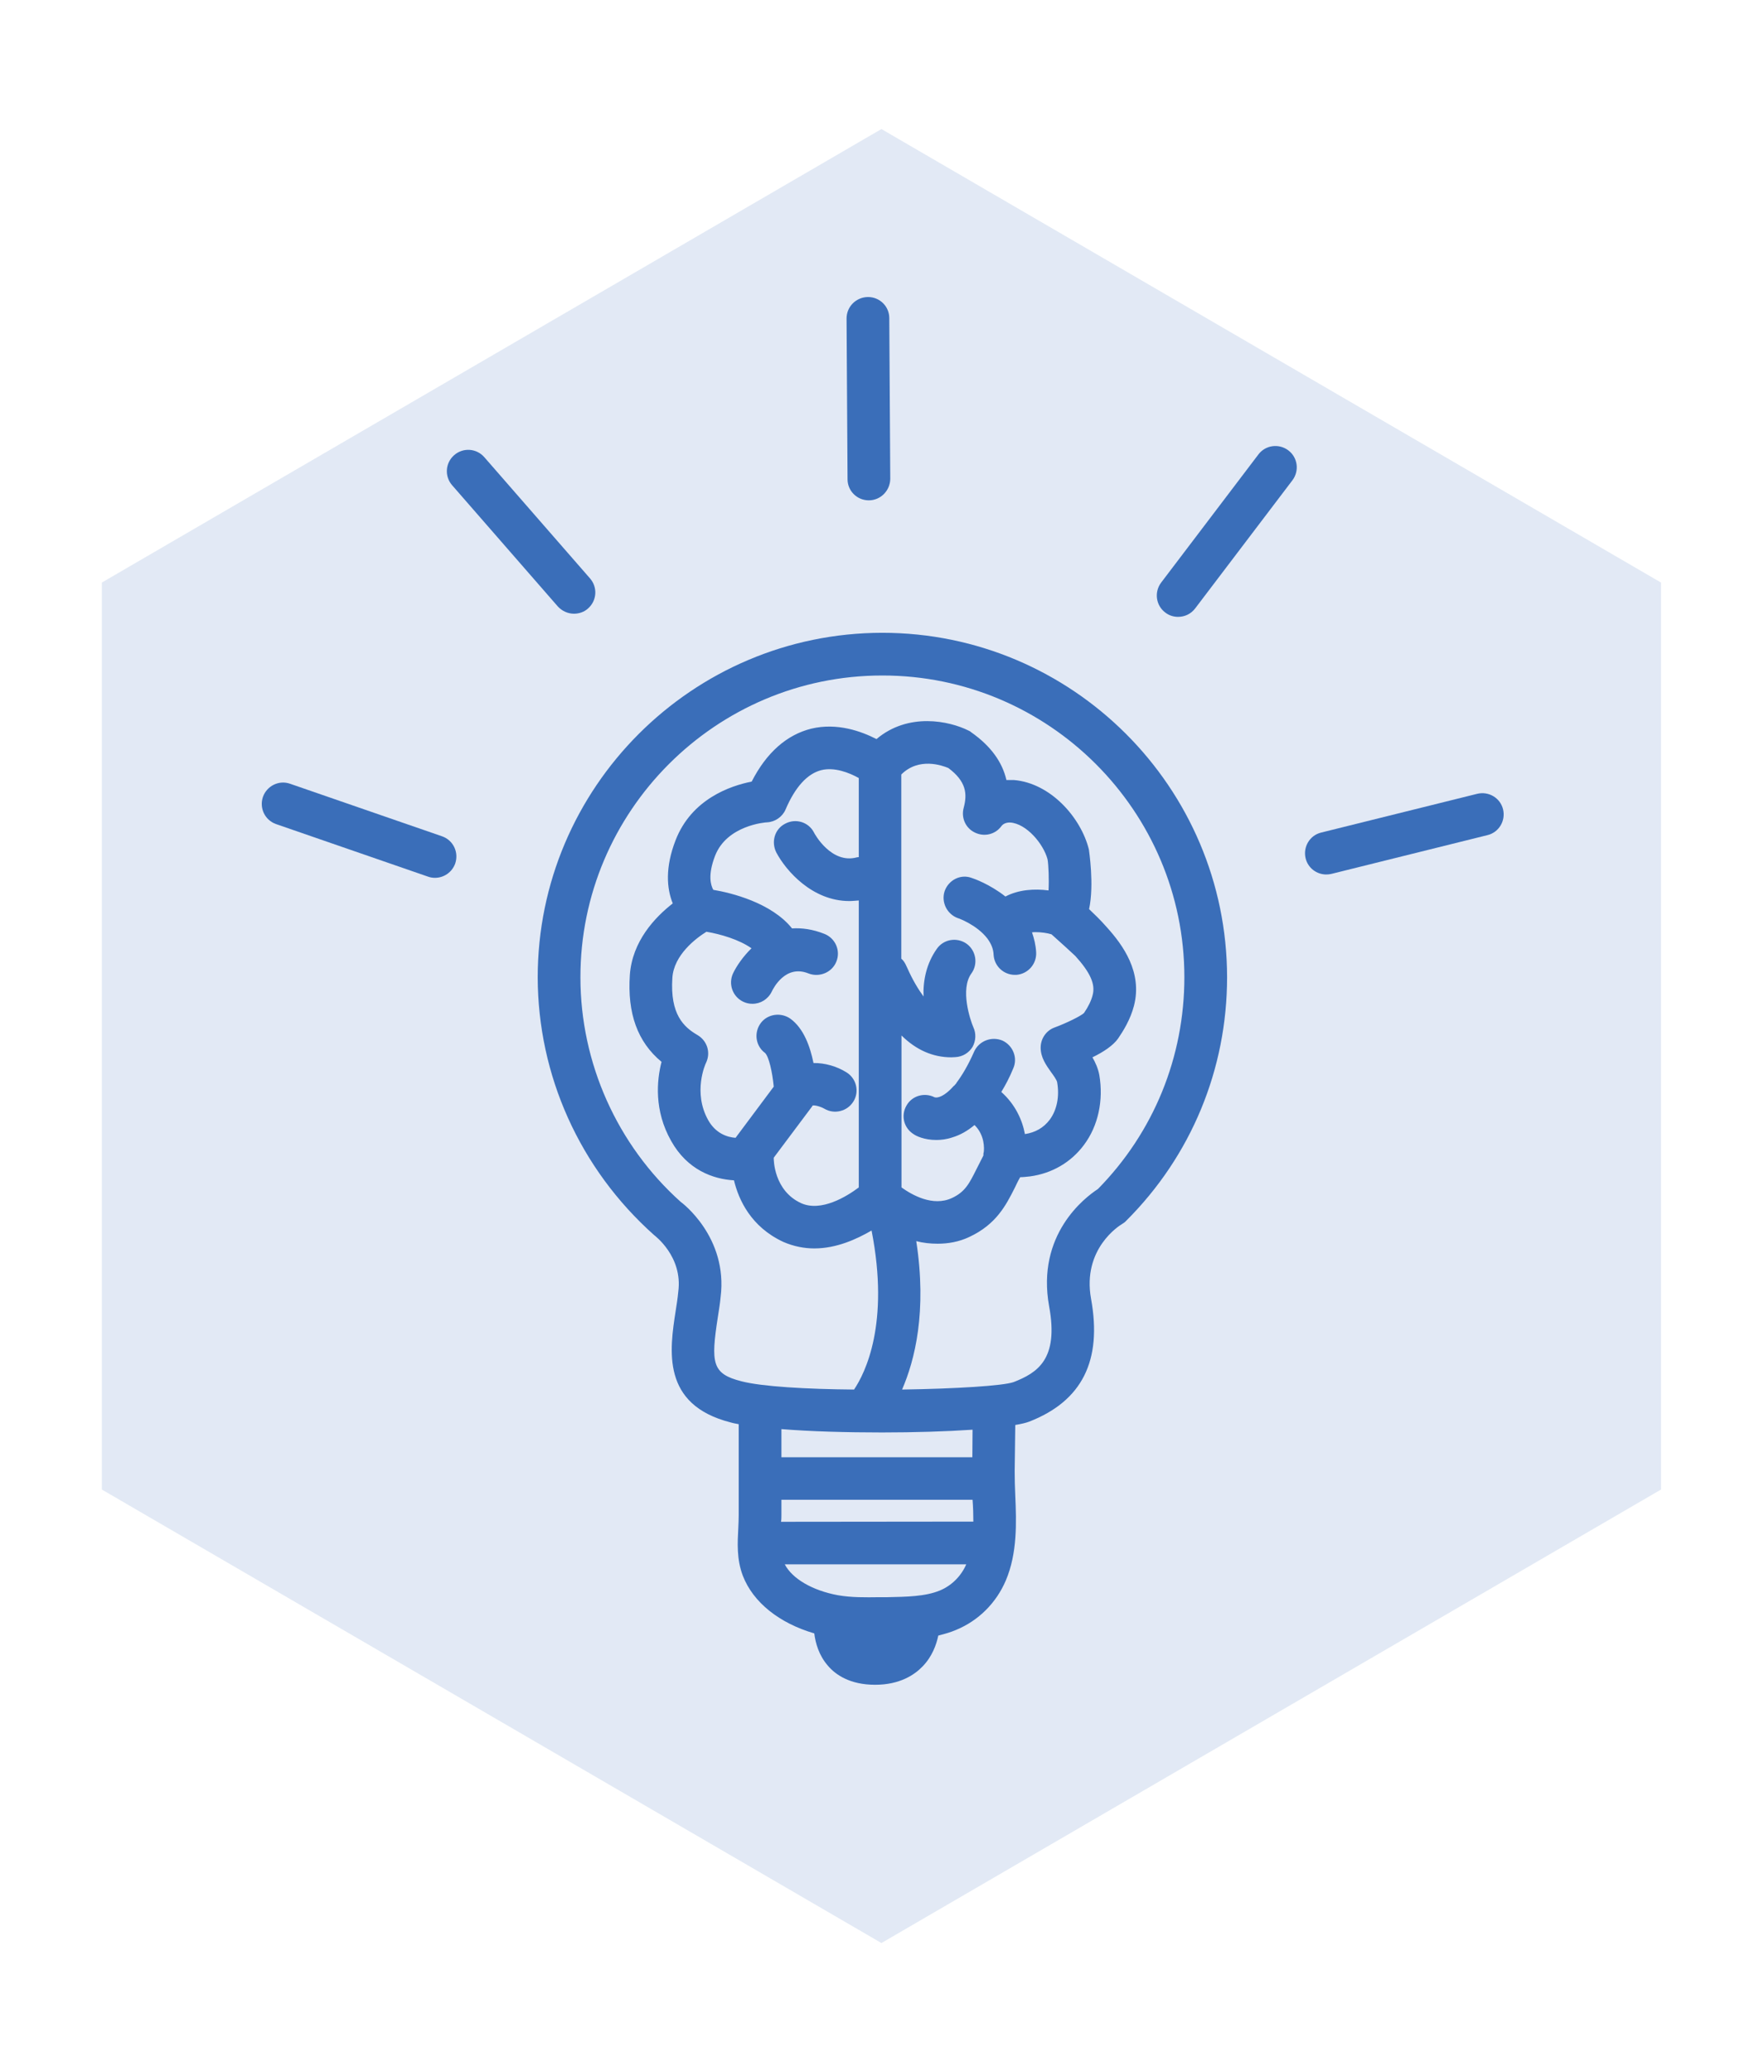
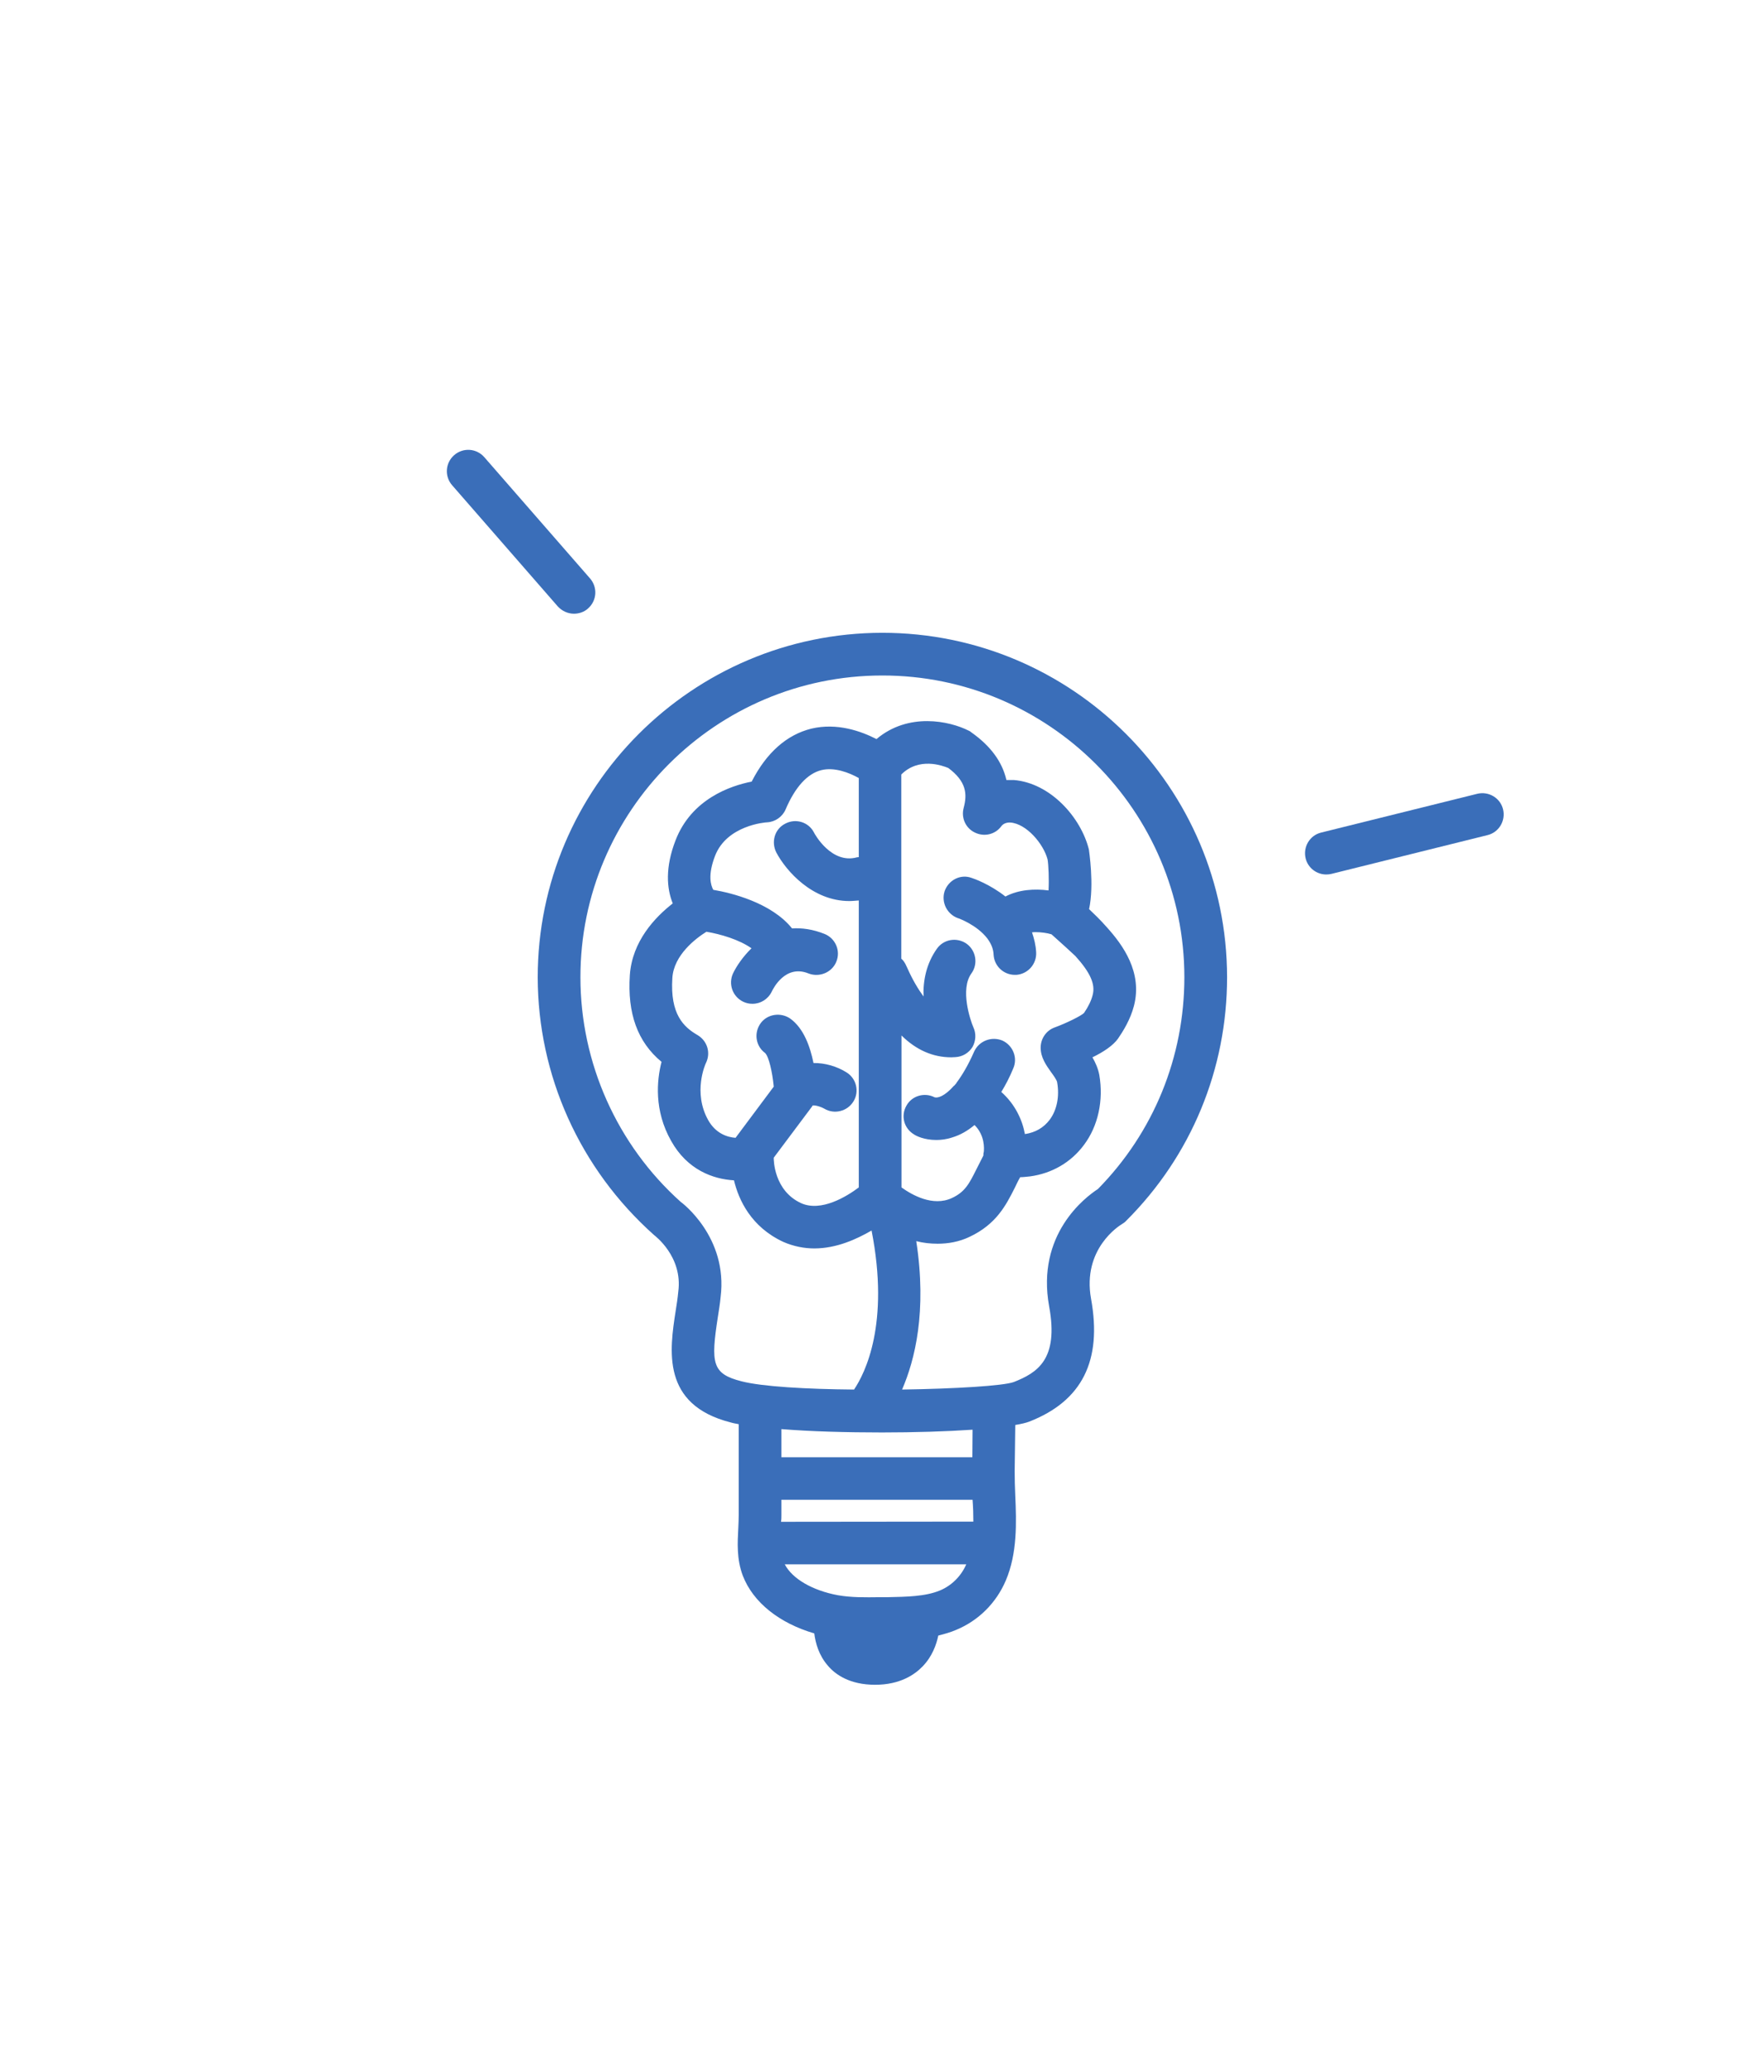
<svg xmlns="http://www.w3.org/2000/svg" width="1018" zoomAndPan="magnify" viewBox="0 0 763.5 897" height="1196" preserveAspectRatio="xMidYMid meet" version="1.0">
  <defs>
    <filter x="0%" y="0%" width="100%" height="100%" id="8e72f96c27">
      <feColorMatrix values="0 0 0 0 1 0 0 0 0 1 0 0 0 0 1 0 0 0 1 0" color-interpolation-filters="sRGB" />
    </filter>
    <mask id="5c08ececdb">
      <g filter="url(#8e72f96c27)">
        <rect x="-76.35" width="916.2" fill="#000000" y="-89.7" height="1076.4" fill-opacity="0.15" />
      </g>
    </mask>
    <clipPath id="b254da1bc5">
      <path d="M 1.082 0.867 L 675.918 0.867 L 675.918 786.418 L 1.082 786.418 Z M 1.082 0.867 " clip-rule="nonzero" />
    </clipPath>
    <clipPath id="56b723f469">
      <path d="M 338.5 0.867 L 675.918 197.184 L 675.918 589.816 L 338.5 786.133 L 1.082 589.816 L 1.082 197.184 Z M 338.5 0.867 " clip-rule="nonzero" />
    </clipPath>
    <clipPath id="ef3c599264">
-       <rect x="0" width="677" y="0" height="787" />
-     </clipPath>
+       </clipPath>
  </defs>
  <g mask="url(#5c08ececdb)">
    <g transform="matrix(1, 0, 0, 1, 43, 55)">
      <g clip-path="url(#ef3c599264)">
        <g clip-path="url(#b254da1bc5)">
          <g clip-path="url(#56b723f469)">
-             <path fill="#3a6eb9" d="M 1.082 0.867 L 675.918 0.867 L 675.918 786.418 L 1.082 786.418 Z M 1.082 0.867 " fill-opacity="1" fill-rule="nonzero" />
-           </g>
+             </g>
        </g>
      </g>
    </g>
  </g>
  <path fill="#3a6eb9" d="M 381.836 273.934 C 299.617 274.02 232.734 340.902 232.734 423.121 C 232.82 465.379 250.797 505.852 283.09 534.648 C 283.258 534.82 295.613 543.852 293.57 559.188 C 293.312 561.996 292.887 564.723 292.461 567.363 C 289.82 584.492 286.156 608.09 316.23 615.758 C 317.34 616.102 318.449 616.27 319.727 616.527 L 319.727 655.887 C 319.727 657.676 319.641 659.465 319.555 661.426 C 319.215 667.816 318.789 674.973 321.516 682.129 C 325.945 693.633 337.277 702.664 352.441 707.094 C 352.953 711.27 354.402 716.551 358.32 721.066 C 361.559 724.902 367.777 729.332 378.77 729.332 C 389.504 729.332 395.895 724.984 399.387 721.32 C 403.477 717.062 405.266 712.035 406.117 708.031 C 408.762 707.348 411.316 706.668 413.871 705.559 C 423.5 701.555 431.168 693.973 435.344 684.176 C 440.371 672.332 439.941 659.039 439.434 647.453 C 439.262 643.875 439.176 640.297 439.176 636.887 L 439.434 616.867 C 442.074 616.441 444.117 615.93 445.48 615.418 C 468.398 606.473 477.09 589.008 472.234 562.254 C 468.316 540.527 484.672 530.473 485.527 529.961 C 486.207 529.535 486.887 529.109 487.398 528.516 C 515.602 500.398 531.109 462.824 531.109 423.035 C 531.023 340.816 464.141 273.934 381.836 273.934 Z M 406.801 688.52 C 400.41 691.16 392.23 691.246 384.051 691.418 L 380.73 691.418 C 374.426 691.504 368.461 691.586 362.668 690.566 C 351.59 688.52 342.898 683.406 339.664 677.188 L 418.219 677.188 C 416 682.301 411.914 686.391 406.801 688.52 Z M 338.043 658.785 C 338.215 657.762 338.215 656.824 338.215 655.887 L 338.215 649.242 L 420.945 649.242 C 421.199 652.395 421.285 655.547 421.285 658.699 Z M 421.965 360.414 C 425.969 362.371 430.742 361.266 433.383 357.688 C 434.148 356.578 435.684 355.984 437.301 356.066 C 444.289 356.578 451.617 365.27 453.406 372 C 453.832 374.387 454.086 380.691 453.832 385.461 C 447.867 384.695 440.965 385.035 435.172 388.102 C 428.355 382.734 421.539 380.352 420.434 380.008 C 415.746 378.305 410.551 380.945 408.844 385.805 C 407.312 390.574 409.867 395.77 414.637 397.477 C 414.809 397.477 422.816 400.371 427.332 406.25 C 429.039 408.551 429.977 410.852 430.059 413.406 C 430.402 418.348 434.492 422.012 439.262 422.012 L 439.941 422.012 C 445.055 421.586 448.805 417.156 448.465 412.129 C 448.293 409.148 447.609 406.336 446.676 403.609 C 447.184 403.523 447.781 403.523 448.293 403.523 C 450.594 403.523 453.148 403.867 455.109 404.461 C 458.09 407.102 464.566 412.98 465.418 413.832 C 471.895 420.992 474.195 426.102 472.914 430.789 C 472.32 433.176 471.043 435.816 469.168 438.543 C 467.805 439.82 461.668 442.887 456.301 444.848 C 452.723 446.211 450.422 449.703 450.422 453.539 C 450.422 457.797 452.809 461.121 454.852 464.016 C 455.789 465.297 457.496 467.594 457.578 468.617 C 458.602 474.582 457.496 480.461 454.344 484.719 C 451.699 488.215 448.121 490.258 443.605 490.941 C 442.5 484.891 439.434 478.074 433.383 472.707 C 435.258 469.641 436.961 466.402 438.496 462.652 C 440.625 458.055 438.496 452.602 433.895 450.469 C 429.207 448.512 423.754 450.555 421.625 455.242 C 418.898 461.461 416.258 465.723 413.957 468.789 L 413.871 469.043 C 413.531 469.301 413.359 469.641 413.105 469.895 C 412.934 469.98 412.766 470.066 412.766 470.152 C 408.762 474.668 405.777 475.434 404.5 475.008 C 400.156 472.793 394.785 474.324 392.402 478.5 C 389.762 482.93 391.207 488.469 395.641 491.109 C 396.492 491.707 399.984 493.496 405.266 493.496 C 407.227 493.496 409.613 493.242 412.168 492.387 C 415.574 491.367 418.727 489.578 421.797 487.02 C 426.312 491.453 425.969 497.246 425.801 498.695 C 425.629 499.203 425.629 499.629 425.629 500.227 C 424.605 502.273 423.586 504.23 422.648 506.105 C 419.496 512.41 417.707 515.988 411.996 518.629 C 403.734 522.465 394.703 517.266 390.188 514.031 L 390.188 448.254 C 396.578 454.559 403.816 457.711 411.742 457.711 C 412.254 457.711 412.934 457.625 413.531 457.625 C 416.598 457.457 419.324 455.836 420.945 453.195 C 422.391 450.555 422.562 447.402 421.285 444.676 C 419.922 441.523 415.492 428.234 420.434 421.418 C 423.414 417.328 422.477 411.535 418.387 408.551 C 414.129 405.57 408.418 406.59 405.523 410.68 C 400.922 417.156 399.473 424.57 399.73 431.387 C 397.43 428.234 394.957 424.145 392.742 419.117 L 391.891 417.328 C 391.379 416.391 390.867 415.621 390.102 415.027 L 390.102 335.277 C 397.684 327.695 407.824 331.359 410.465 332.469 C 418.219 338.262 418.727 343.629 417.109 349.68 C 415.918 354.023 417.961 358.539 421.965 360.414 Z M 420.945 618.91 L 420.859 630.84 L 338.215 630.84 L 338.215 618.656 C 350.824 619.68 366.414 620.105 381.75 620.105 C 395.809 620.105 409.613 619.68 420.945 618.91 Z M 475.215 514.711 C 469.594 518.375 448.465 534.391 454.086 565.492 C 458.348 588.578 448.891 594.289 438.75 598.293 C 434.234 599.91 413.617 601.191 390.441 601.531 C 395.98 588.75 401.262 567.707 396.578 537.289 C 399.559 538.055 402.625 538.398 405.863 538.398 C 410.293 538.398 415.066 537.629 419.664 535.414 C 431.254 529.961 435.426 521.699 439.176 514.285 C 439.859 512.836 440.625 511.219 441.562 509.598 C 442.754 509.598 444.117 509.43 445.82 509.258 C 455.277 507.98 463.543 503.211 469.168 495.625 C 475.301 487.445 477.688 476.371 475.812 465.379 C 475.301 462.57 474.109 459.926 472.832 457.711 C 477.602 455.41 481.777 452.602 483.906 449.617 C 486.121 446.379 489.273 441.355 490.809 435.391 C 494.559 420.82 485.953 409.062 479.137 401.48 C 476.152 398.07 473.512 395.602 471.383 393.555 C 473.684 382.906 471.297 367.996 471.297 367.742 C 467.891 353.938 454.684 338.941 438.75 337.664 L 435.598 337.664 C 433.809 329.828 428.781 322.926 420.434 317.047 C 420.09 316.707 419.664 316.449 419.238 316.281 C 410.977 312.105 393.168 308.27 379.367 319.941 C 372.719 316.535 362.324 312.785 351.164 315.426 C 340.516 318.07 331.738 325.82 325.348 338.348 C 316.23 340.137 299.277 345.844 292.375 363.82 C 287.859 375.492 288.543 384.609 291.184 391.086 C 283.516 397.051 273.633 407.445 272.609 422.098 C 271.504 438.711 275.934 451.066 286.328 459.672 C 284.281 467.594 283.004 480.715 290.5 493.922 C 297.488 506.445 308.648 510.449 317.68 510.961 C 319.727 519.48 325.094 531.156 339.066 537.629 C 343.582 539.59 348.184 540.441 352.441 540.441 C 362.07 540.441 370.762 536.438 377.234 532.688 C 385.16 573.074 374.426 594.457 369.652 601.531 C 349.035 601.359 329.777 600.254 320.918 597.953 C 308.137 594.715 307.625 590.113 310.695 570.176 C 311.121 567.363 311.633 564.469 311.887 561.57 C 315.211 535.414 294.762 520.336 294.676 520.336 C 267.07 495.625 251.223 460.098 251.223 423.121 C 251.141 351.125 309.844 292.422 381.836 292.422 C 453.918 292.34 512.621 351.043 512.621 423.035 C 512.621 457.625 499.328 490.172 475.215 514.711 Z M 336 369.02 C 340.172 376.941 351.59 390.062 367.609 390.062 C 368.973 390.062 370.336 389.891 371.699 389.809 L 371.699 514.031 C 366.5 517.949 355.426 524.766 346.734 520.844 C 334.891 515.395 334.891 501.93 334.891 501.422 C 334.891 501.25 334.891 501.25 334.891 501.164 L 351.59 478.844 C 351.59 478.844 351.59 478.758 351.676 478.586 C 352.441 478.332 355 478.926 356.789 479.949 C 361.047 482.504 366.758 481.141 369.398 476.797 C 372.039 472.535 370.676 466.828 366.328 464.188 C 362.242 461.633 357.043 460.098 352.102 460.184 C 350.652 453.109 347.926 445.273 342.133 441.012 C 338.043 438.117 332.25 438.883 329.27 442.887 C 326.199 447.062 327.051 452.855 331.141 455.836 C 332.762 457.371 334.293 464.016 334.891 470.406 L 318.363 492.559 C 314.785 492.305 309.758 490.684 306.52 484.891 C 299.789 472.879 305.328 460.523 305.582 460.098 C 307.711 455.668 306.094 450.555 301.918 448.086 C 295.871 444.59 289.992 439.055 291.012 423.375 C 291.609 413.406 301.238 406.164 305.754 403.355 C 311.887 404.375 319.98 406.762 325.262 410.512 C 321.602 414.09 318.789 418.18 317.254 421.418 C 315.125 426.102 317.168 431.555 321.77 433.688 C 323.047 434.281 324.328 434.539 325.688 434.539 C 329.184 434.539 332.422 432.578 334.039 429.254 C 334.637 427.977 339.918 417.328 349.973 421.418 C 354.656 423.207 360.109 420.992 361.984 416.305 C 363.945 411.535 361.559 406.164 356.871 404.293 C 351.762 402.246 347.074 401.648 342.816 401.906 C 333.867 390.746 316.402 386.484 308.734 385.207 C 307.625 383.246 306.266 378.816 309.5 370.469 C 314.613 357.262 331.312 355.984 331.996 355.984 C 335.488 355.812 338.641 353.598 340.004 350.445 C 344.18 340.648 349.461 334.938 355.426 333.406 C 361.133 331.957 367.609 334.512 371.699 336.812 L 371.699 371.062 C 371.441 371.062 371.188 371.062 370.844 371.148 C 359.855 374.129 352.613 361.094 352.273 360.328 C 349.973 355.898 344.434 354.109 339.832 356.578 C 335.316 358.879 333.699 364.418 336 369.02 Z M 336 369.02 " fill-opacity="1" fill-rule="nonzero" />
-   <path fill="#3a6eb9" d="M 188.262 380.008 C 187.238 380.008 186.215 379.84 185.277 379.5 L 119.504 356.75 C 114.648 355.047 112.176 349.848 113.797 344.992 C 115.5 340.219 120.695 337.578 125.555 339.285 L 191.328 362.031 C 196.184 363.734 198.656 368.934 197.035 373.789 C 195.672 377.625 192.094 380.008 188.262 380.008 Z M 188.262 380.008 " fill-opacity="1" fill-rule="nonzero" />
  <path fill="#3a6eb9" d="M 248.414 265.672 C 245.855 265.672 243.301 264.562 241.426 262.52 L 195.672 210.035 C 192.352 206.199 192.691 200.406 196.609 197 C 200.445 193.676 206.238 194.016 209.645 197.938 L 255.398 250.418 C 258.723 254.254 258.383 260.047 254.461 263.457 C 252.758 264.988 250.543 265.672 248.414 265.672 Z M 248.414 265.672 " fill-opacity="1" fill-rule="nonzero" />
-   <path fill="#3a6eb9" d="M 376.043 216.594 C 370.93 216.594 366.84 212.504 366.84 207.477 L 366.414 137.871 C 366.414 132.758 370.504 128.668 375.617 128.582 C 375.617 128.582 375.617 128.582 375.703 128.582 C 380.812 128.582 384.902 132.672 384.902 137.699 L 385.328 207.309 C 385.246 212.422 381.156 216.594 376.043 216.594 Z M 376.043 216.594 " fill-opacity="1" fill-rule="nonzero" />
-   <path fill="#3a6eb9" d="M 509.895 267.035 C 507.934 267.035 505.973 266.438 504.355 265.16 C 500.266 262.094 499.5 256.297 502.566 252.207 L 544.656 196.742 C 547.723 192.652 553.516 191.887 557.605 194.953 C 561.695 198.02 562.461 203.816 559.395 207.906 L 517.305 263.371 C 515.43 265.84 512.703 267.035 509.895 267.035 Z M 509.895 267.035 " fill-opacity="1" fill-rule="nonzero" />
  <path fill="#3a6eb9" d="M 574.047 378.562 C 569.875 378.562 566.125 375.75 565.102 371.574 C 563.91 366.633 566.891 361.605 571.832 360.414 L 639.398 343.629 C 644.34 342.438 649.367 345.418 650.559 350.359 C 651.75 355.301 648.77 360.328 643.828 361.52 L 576.266 378.305 C 575.496 378.477 574.816 378.562 574.047 378.562 Z M 574.047 378.562 " fill-opacity="1" fill-rule="nonzero" />
</svg>